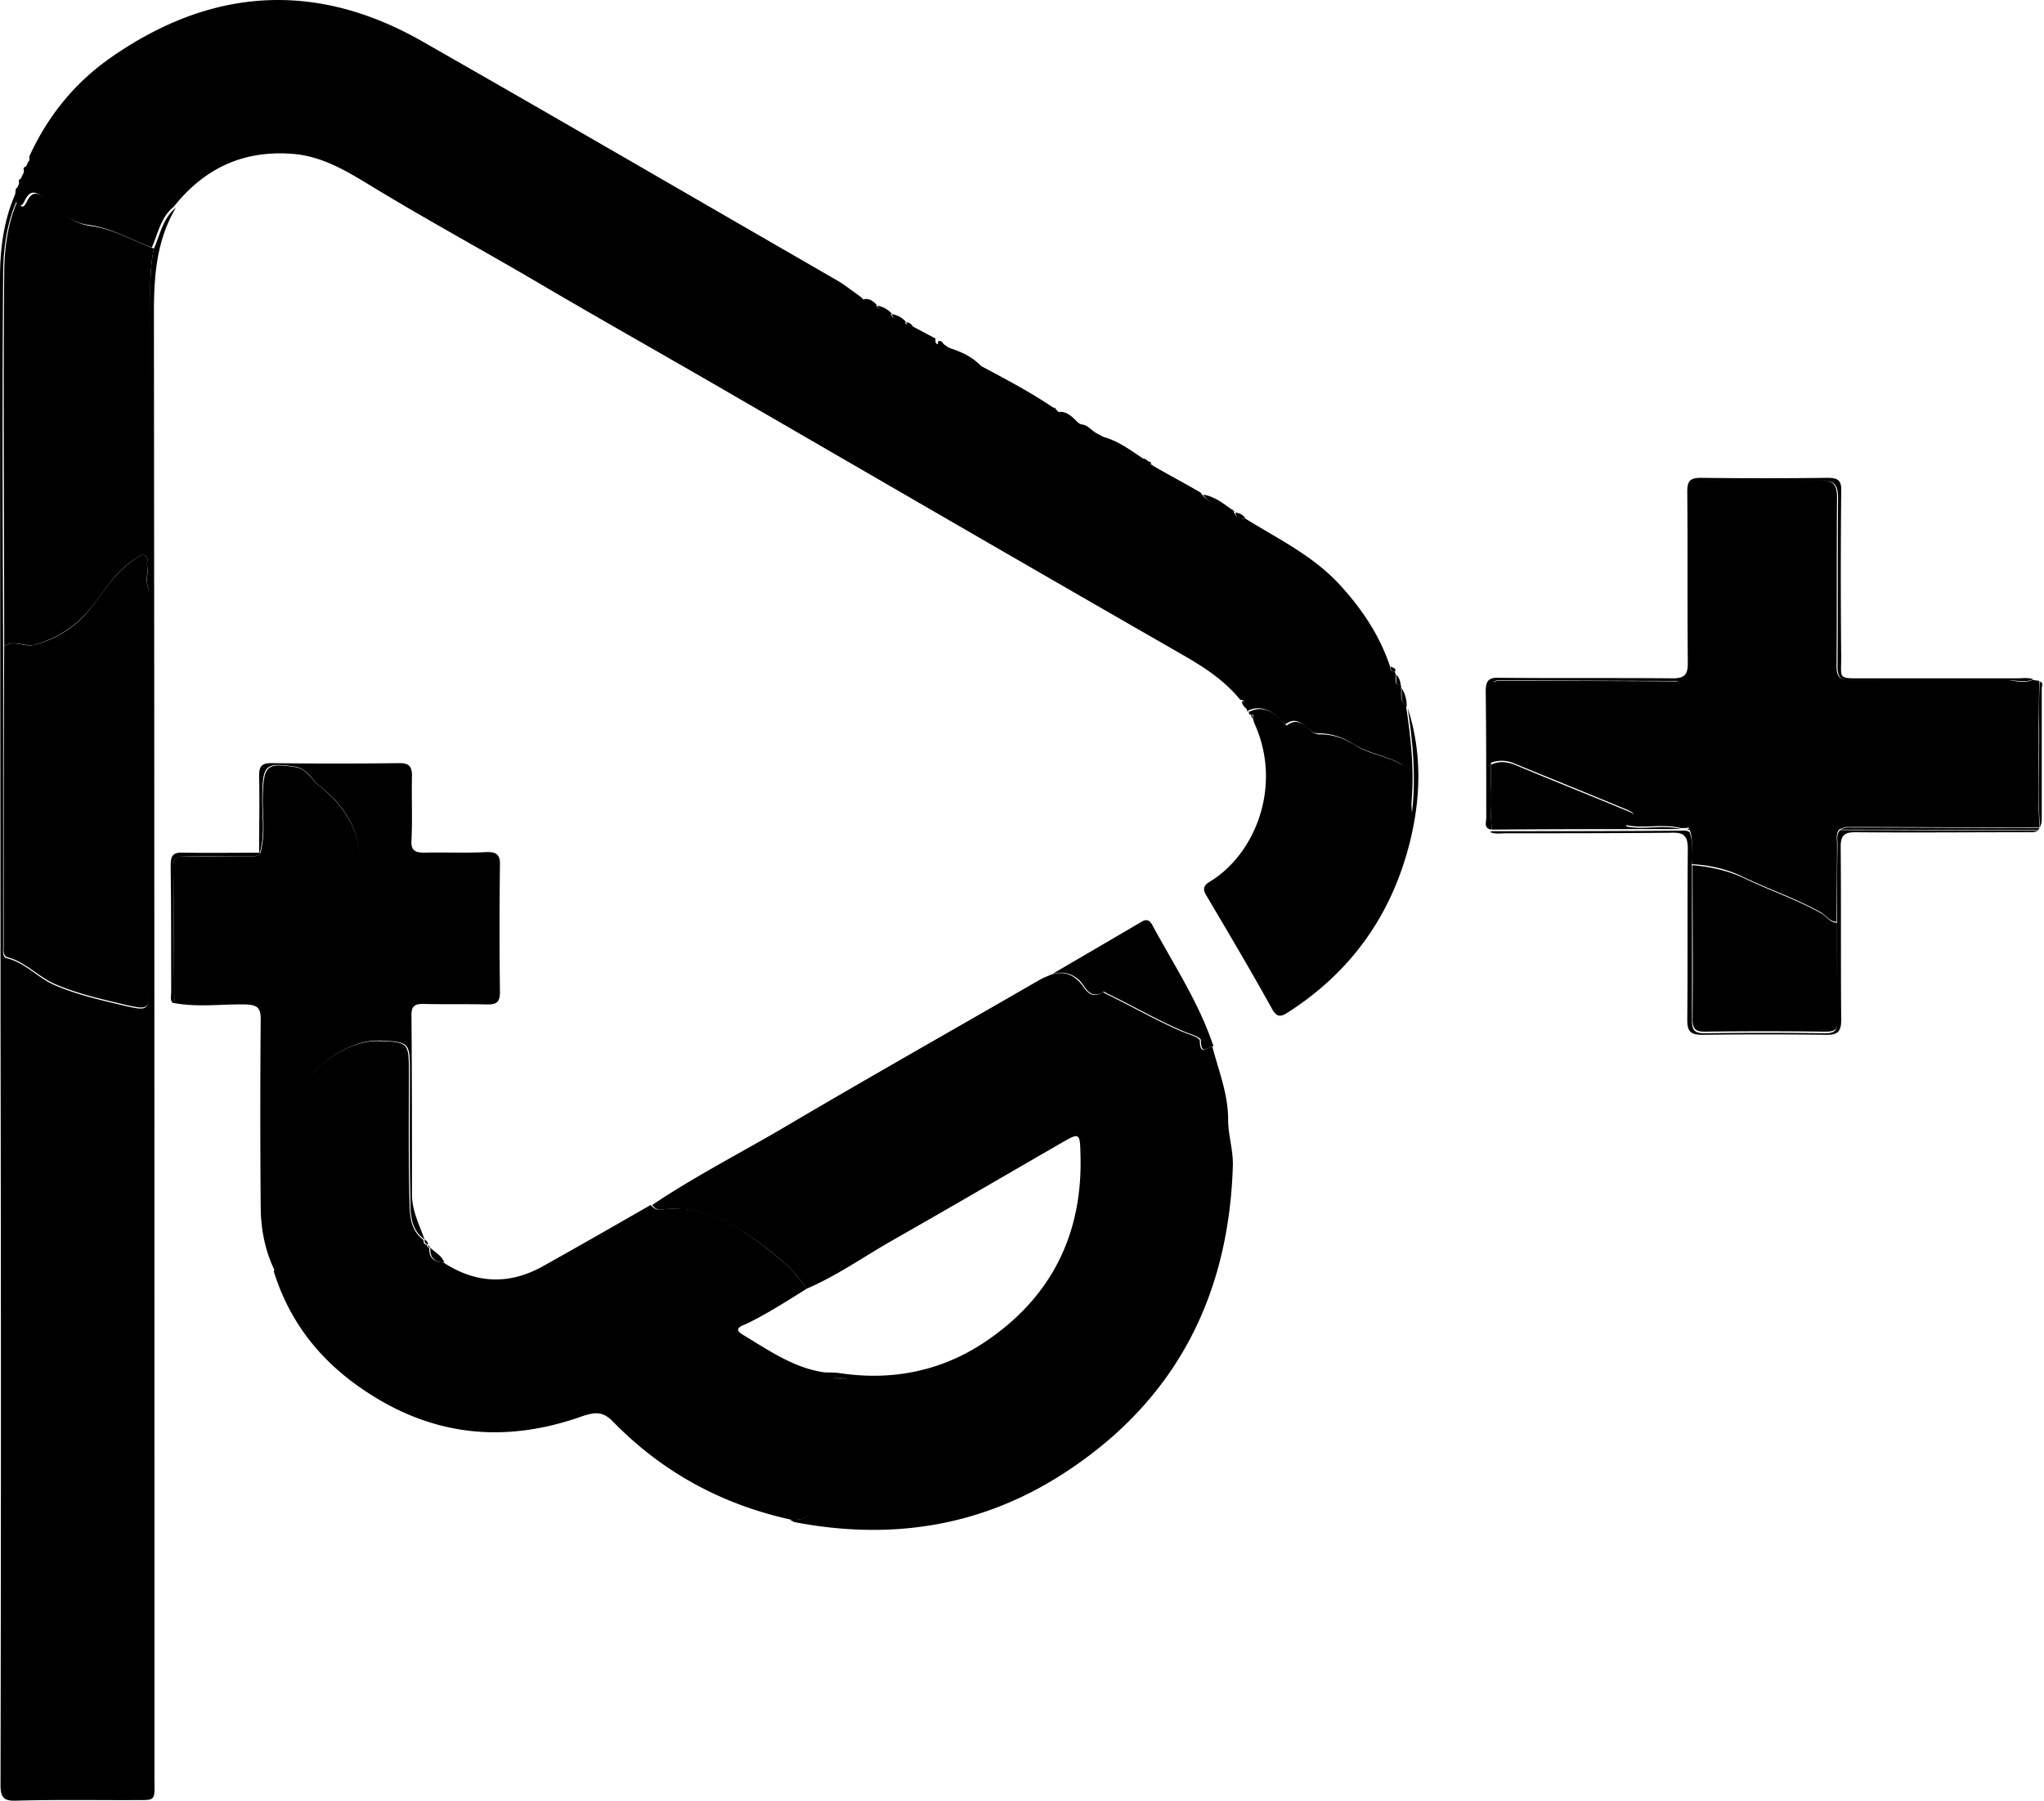
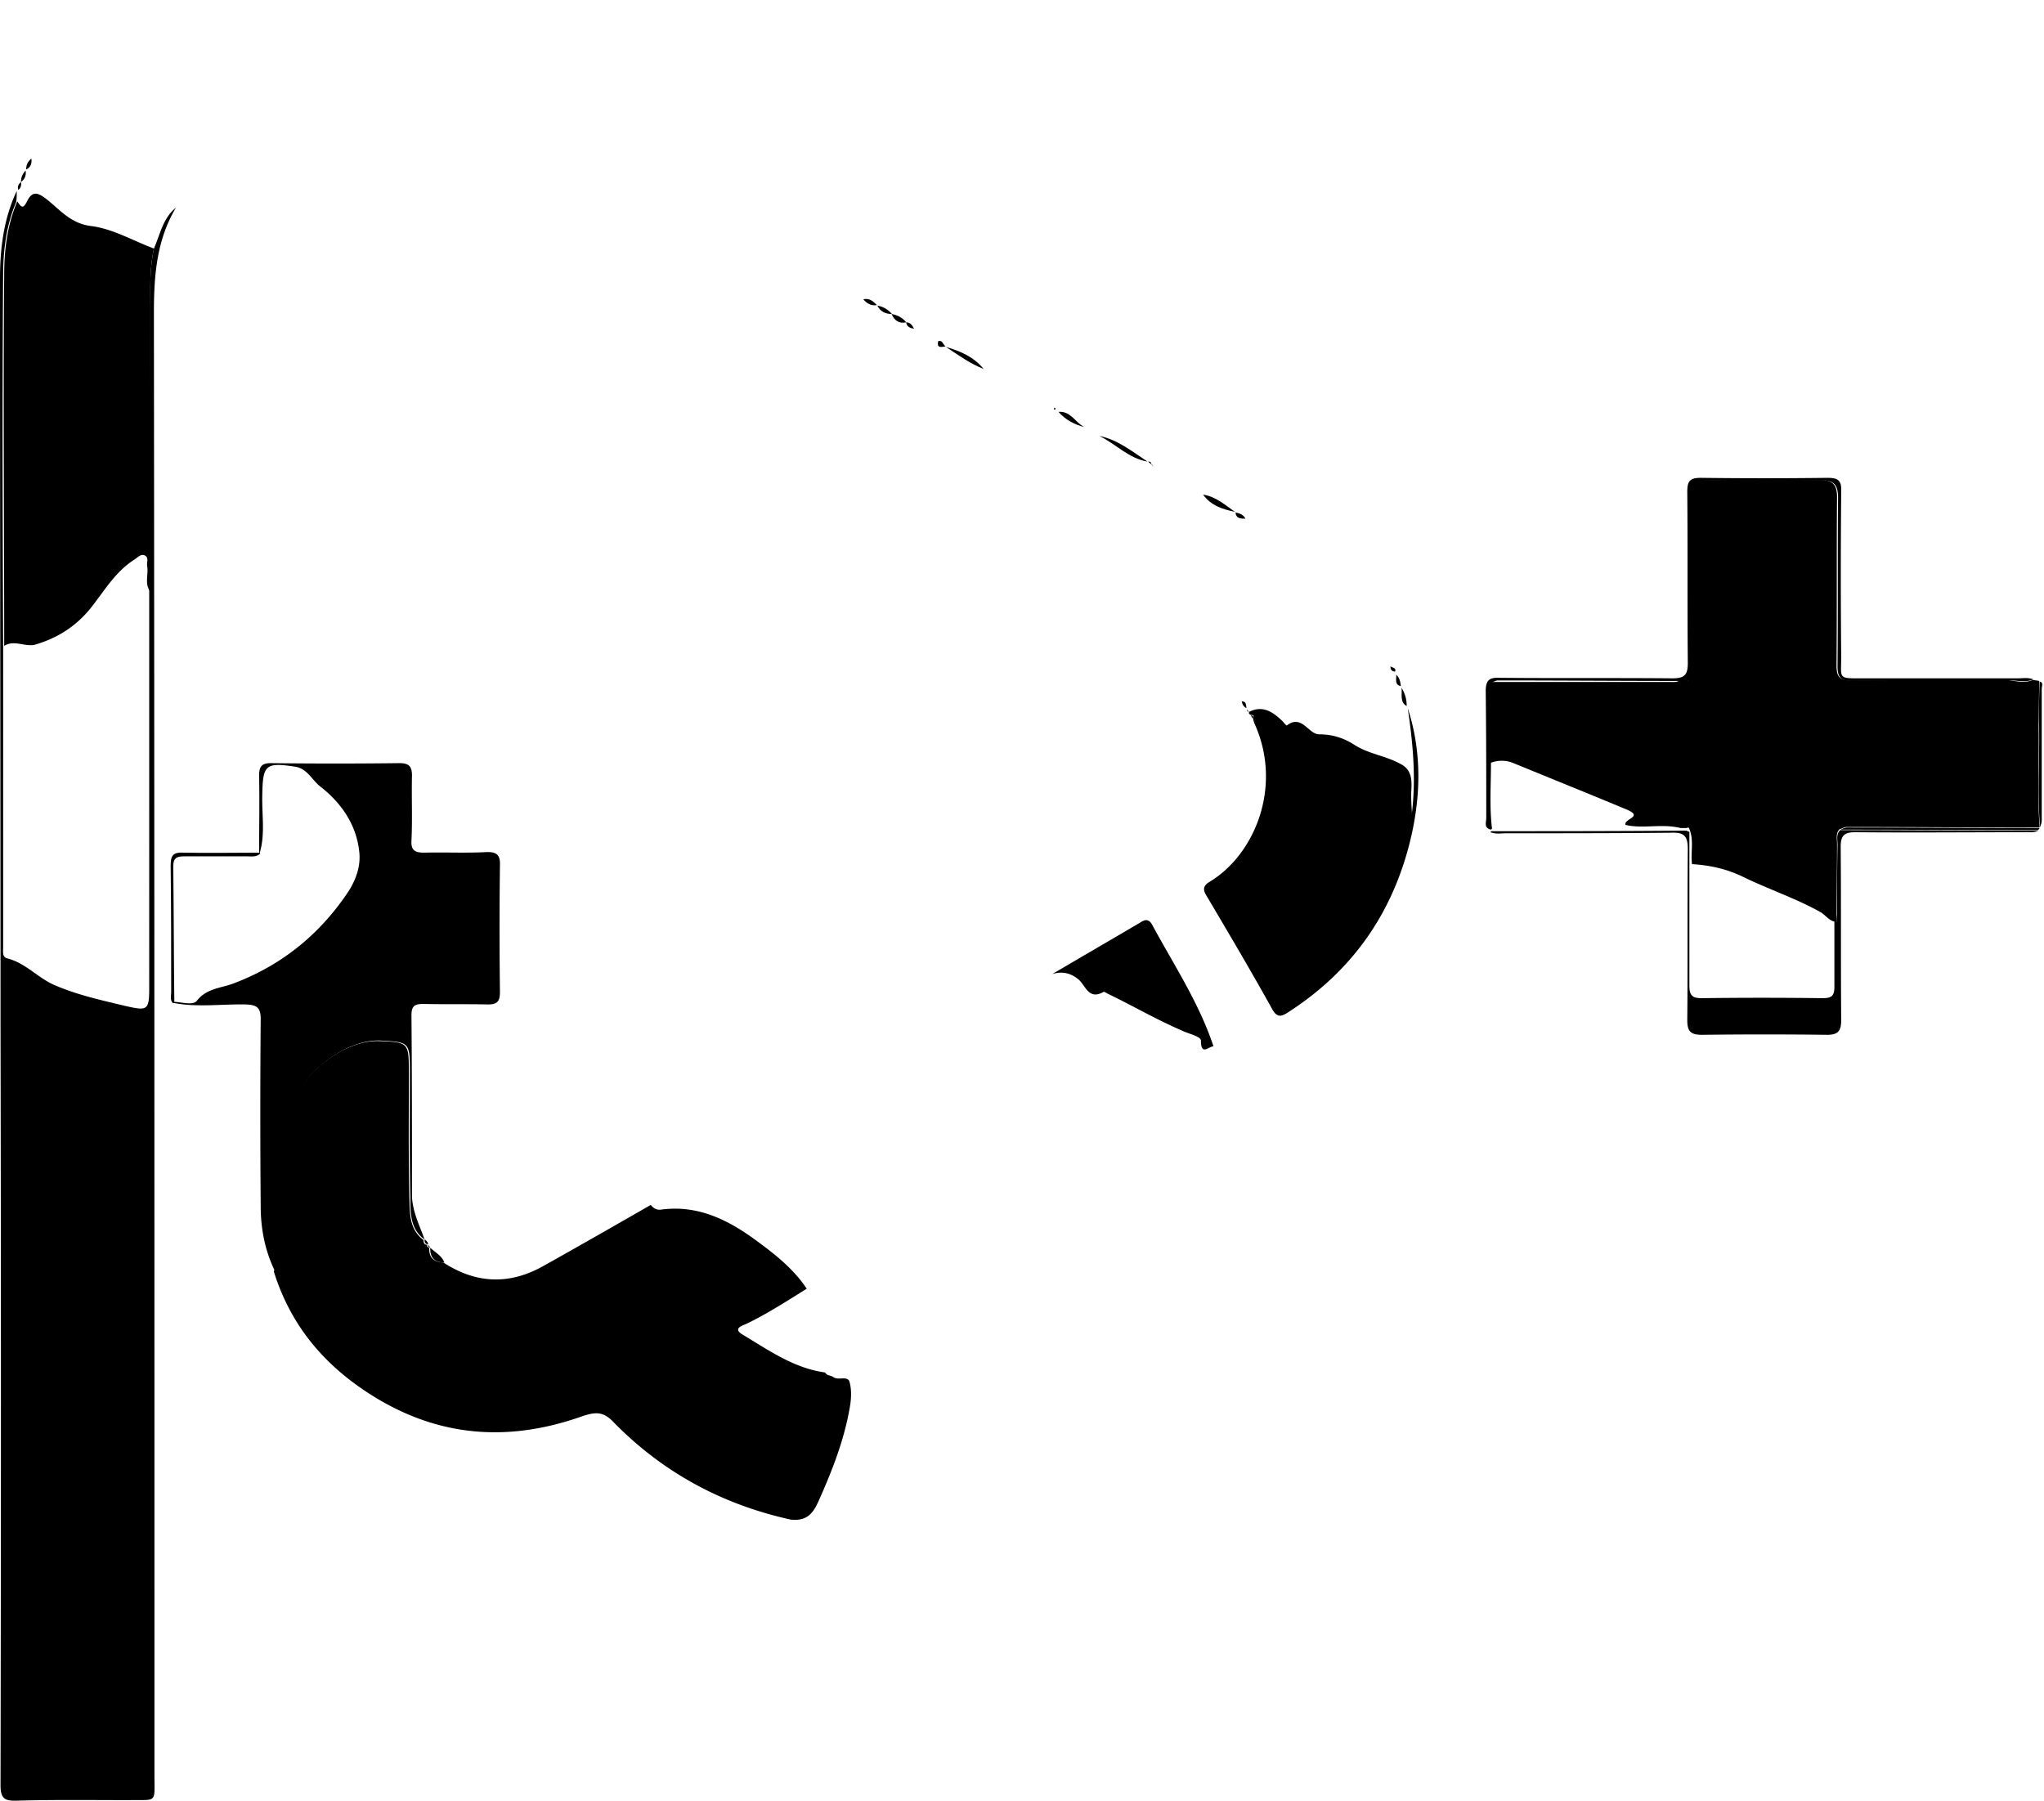
<svg xmlns="http://www.w3.org/2000/svg" width="227" height="200" viewBox="0 0 227 200" fill="none">
-   <path d="M138.319 57.607c3.546 2.21 7.325 4.012 10.291 7.151 2.558 2.733 4.593 5.756 5.756 9.245 0 .349.174.581.523.581.058.116.058.233.116.29.058.466-.291 1.105.523 1.28.117.058.117.116.059.174.116.698-.233 1.512.581 2.035l.058.058-.058.117c.581 3.837.988 7.732.465 11.628-.116-.872-.174-1.802-.058-2.675.058-1.104-.058-2.093-1.163-2.732-1.628-.872-3.546-1.105-5.174-2.151a6.975 6.975 0 00-3.896-1.163c-1.221 0-1.919-2.268-3.605-.989 0 0-.29-.349-.523-.523-1.046-.988-2.151-1.686-3.663-.988-.058-.117-.116-.175-.174-.291l-.116-.058v-.117c-.059-.348 0-.755-.524-.755-1.802-2.21-4.07-3.663-6.512-5.059-17.326-9.942-34.651-20-51.92-30-6.337-3.663-12.732-7.268-19.07-10.989-6.511-3.837-13.081-7.384-19.535-11.337-2.5-1.512-5.116-3.024-8.256-3.256-5.465-.407-9.768 1.628-13.14 5.872-1.453 1.163-1.744 2.965-2.442 4.535-2.325-.872-4.593-2.21-6.977-2.5-2.325-.29-3.488-1.86-5-3.023-.988-.756-1.57-.873-2.151.348-.465.93-.698.407-1.046-.058 0-.407 0-.814.058-1.22l.058-.117c.29-.233.349-.523.29-.872v-.058c.466-.291.64-.756.524-1.28l.058-.116c.523-.232.64-.697.581-1.22 2.035-4.477 5.059-8.198 9.07-10.99C23.49-1.405 35.118-2.161 46.98 4.642c15.291 8.72 30.466 17.558 45.7 26.337 1.046.582 1.976 1.338 2.964 2.035.407.465.872.756 1.512.64.349.697.93.93 1.628.93.29.756.756 1.105 1.628.93.058.524.407.698.872.698l2.616 1.395c-.116.814.407.64.814.582l.117.058c1.337.93 2.674 1.86 4.186 2.442 2.616 1.395 5.29 2.79 7.791 4.477l.116.058c.116.058.232.174.349.232.755.873 1.744 1.338 2.849 1.687.697.058 1.104.697 1.686.988 1.802.93 3.256 2.5 5.349 2.849h.058c.116.116.232.174.349.29.116.117.174.233.29.35 1.803 1.046 3.663 2.034 5.466 3.08.872 1.222 2.209 1.629 3.546 1.92h.058c.349.988.872.988 1.396.988zM72.438 133.83c4.767-3.198 9.883-5.814 14.825-8.721 9.361-5.524 18.838-10.873 28.199-16.28.407-.232.872-.407 1.279-.581 1.105-.349 2.093-.174 2.965.64.814.697 1.163 2.267 2.733 1.337.058-.058.29.116.407.174 2.79 1.337 5.465 2.907 8.314 4.128.756.349 2.093.64 2.093 1.105 0 1.686.872.639 1.395.639.698 2.675 1.745 5.233 1.745 8.082 0 1.744.581 3.372.523 5.175-.465 14.651-6.512 26.221-18.896 34.186-9.128 5.873-19.128 7.384-29.768 5.349-.175-.058-.349-.174-.523-.29 1.57.174 2.383-.407 3.081-1.977 1.512-3.372 2.849-6.803 3.489-10.407.174-.931.232-1.919 0-2.849-.175-.814-1.222-.233-1.803-.582-.29-.174-.756-.116-.93-.523.523 0 1.046 0 1.57.058 5.988.93 11.628-.232 16.57-3.663 7.093-4.883 10.523-11.802 10.291-20.465-.058-2.617-.058-2.617-2.268-1.338-6.337 3.663-12.616 7.326-18.954 10.931-3.023 1.744-5.93 3.779-9.186 5.175-1.395-2.094-3.314-3.663-5.29-5.117-3.257-2.384-6.687-4.186-10.931-3.663-.291.058-.698-.174-.93-.523z" fill="#000" />
  <path d="M17.093 27.606c.698-1.57.989-3.372 2.442-4.535-2.15 3.605-2.442 7.558-2.442 11.686.059 54.13.059 108.201.059 162.33 0 3.256.348 2.791-2.791 2.849-4.186 0-8.314-.058-12.5.058-1.396.058-1.803-.291-1.803-1.744.058-28.199.058-56.455 0-84.654C.058 86.038 0 58.536 0 30.978c0-3.372.407-6.686 1.86-9.768 0 .407 0 .814-.058 1.221C.698 24.99.35 27.838.35 30.513c-.116 13.721-.058 27.5 0 41.28v33.431c0 .465-.116 1.105.465 1.221 2.035.523 3.372 2.151 5.233 2.965 2.558 1.105 5.232 1.686 7.907 2.326 2.325.523 2.616.523 2.616-1.861V65.746c0-10.523.058-20.988.058-31.512.058-2.268 0-4.477.465-6.628zm74.536 124.829c.232.407.64.291.93.523.581.407 1.628-.232 1.802.582.233.872.175 1.918 0 2.849-.64 3.663-1.977 7.035-3.488 10.407-.698 1.57-1.512 2.151-3.082 1.977-7.616-1.686-14.186-5.233-19.651-10.815-1.105-1.162-1.919-1.162-3.373-.697-7.79 2.791-15.349 2.5-22.674-1.803-5.698-3.372-9.71-7.907-11.687-14.244.233-.523.698-1.105.582-1.57-.524-2.384.058-4.709.058-7.035 0-3.314.058-6.512 1.22-9.71 1.338-3.721 5.99-7.442 9.885-7.267 3.197.116 3.256.174 3.256 3.488 0 4.652-.058 9.245.058 13.896.058 1.686-.058 3.488 1.57 4.709 0 .291.058.524.407.524-.059.174.058.29.232.349-.058 1.104.523 1.569 1.57 1.627 3.663 2.384 7.384 2.501 11.163.349 3.954-2.209 7.907-4.477 11.86-6.744.291.349.64.581 1.105.523 4.245-.581 7.675 1.221 10.93 3.663 1.978 1.454 3.896 3.023 5.292 5.117-2.151 1.337-4.303 2.732-6.57 3.837-.407.232-1.803.523-.523 1.279 2.907 1.744 5.697 3.721 9.128 4.186zm134.132-76.921c.232.059.465.059.698.117 0 1.744-.059 3.488-.059 5.233.059 3.662-.174 7.325.117 10.988l-.058.058c-7.152 0-14.245-.058-21.396-.058-.233 0-.465.174-.756.233-.465.465-.291 1.104-.291 1.628 0 2.907-.058 5.814-.058 8.663-.756 0-1.163-.698-1.744-1.047-2.791-1.57-5.814-2.558-8.663-3.953-1.803-.873-3.663-1.28-5.64-1.396-.174-1.279.233-2.616-.291-3.895-.058-.175-.116-.233-.29-.117h-.698c-2.035-.523-4.186.117-6.105-.348-.232-.698 2.035-.873.175-1.687-4.186-1.744-8.373-3.43-12.617-5.174a3.4 3.4 0 00-2.616 0c0-3.023.058-6.047.058-9.012h20c.349 0 .756.058 1.047-.233h.698c.116.117.232.059.29-.058.407-.523.233-1.104.233-1.686 0-6.279.058-12.558 0-18.837 0-1.28.349-1.628 1.628-1.628a456.6 456.6 0 0012.616 0c1.396 0 1.977.407 1.977 1.918-.058 6.221 0 12.442-.058 18.722 0 1.22.349 1.628 1.628 1.628 5.756-.058 11.512 0 17.268-.058.988.116 1.977.406 2.907 0z" fill="#000" />
-   <path d="M47.15 137.667c-1.628-1.163-1.57-3.023-1.57-4.709-.116-4.652-.058-9.245-.058-13.896 0-3.314-.058-3.314-3.256-3.489-3.895-.174-8.547 3.547-9.884 7.268-1.163 3.198-1.22 6.396-1.22 9.71 0 2.325-.582 4.651-.06 7.035.117.465-.406 1.046-.58 1.569-1.105-2.267-1.57-4.709-1.57-7.209-.058-6.919-.058-13.838 0-20.756 0-1.279-.407-1.57-1.628-1.628-2.675-.058-5.407.349-8.082-.175.058-.058.116-.116.175-.116.872.058 2.034.407 2.441-.116 1.047-1.337 2.559-1.396 3.896-1.861 5.349-1.977 9.593-5.349 12.791-10.058.988-1.454 1.57-3.082 1.337-4.768-.349-2.965-2.035-5.349-4.36-7.151-.872-.698-1.396-1.919-2.675-2.151-3.372-.523-3.663-.233-3.72 3.14-.059 2.15.348 4.36-.292 6.453l-.058-.116c0-2.85.058-5.64 0-8.489 0-1.046.291-1.395 1.337-1.395 4.768.058 9.478.058 14.245 0 1.047 0 1.395.349 1.395 1.395-.058 2.384.059 4.826-.058 7.21-.058 1.046.35 1.337 1.396 1.337 2.267-.058 4.593.058 6.86-.058 1.105-.058 1.628.232 1.57 1.453-.058 4.71-.058 9.361 0 14.07 0 1.047-.29 1.396-1.337 1.396-2.384-.058-4.826 0-7.21-.058-.988 0-1.279.29-1.279 1.279.059 6.744.058 13.43.058 20.175.117 1.802.873 3.197 1.396 4.709zm91.573-58.606c1.512-.756 2.617 0 3.663.989.175.174.465.581.523.523 1.687-1.28 2.384.988 3.605.988 1.454 0 2.733.407 3.896 1.163 1.628 1.047 3.546 1.221 5.174 2.151 1.105.582 1.221 1.57 1.163 2.733-.058.872 0 1.802.058 2.674.465-3.895.116-7.732-.465-11.628 1.628 5 1.454 10.117.174 15.117-2.035 7.907-6.453 14.128-13.372 18.605-.872.581-1.337.698-1.919-.407-2.325-4.186-4.767-8.314-7.209-12.442-.407-.64-.465-1.105.291-1.57 5.058-3.023 8.139-10.582 5.058-17.5-.116-.233-.175-.524-.233-.756.233-.233 0-.29-.174-.29-.233-.059-.291-.175-.233-.35zm-3.956 37.152c-.523 0-1.396 1.105-1.396-.64 0-.465-1.395-.755-2.093-1.104-2.849-1.221-5.523-2.791-8.314-4.128-.116-.058-.349-.233-.407-.175-1.628.931-1.977-.639-2.732-1.337-.873-.756-1.861-.988-2.966-.639 3.256-1.919 6.57-3.838 9.826-5.756.523-.349.93-.349 1.279.29 2.384 4.419 5.175 8.605 6.803 13.489zm52.617-40.583h-.697c-6.803 0-13.547-.057-20.35-.057-.232 0-.465.174-.697.232 0 3.024-.059 6.047-.059 9.012 0 2.384-.174 4.826.117 7.21l-.117.116c-.814-.174-.523-.814-.523-1.28 0-4.709 0-9.36-.058-14.07 0-1.22.349-1.569 1.57-1.51 6.395.057 12.791 0 19.186.057 1.338 0 1.686-.407 1.686-1.686-.058-6.337 0-12.675-.058-19.012 0-1.163.233-1.57 1.512-1.57 4.709.058 9.361.058 14.07 0 1.163 0 1.57.291 1.512 1.512a970 970 0 000 18.373c0 2.5-.407 2.383 2.442 2.383h17.151c.582 0 1.163-.116 1.744.117-.93.407-1.918.058-2.848.116-5.756.058-11.512 0-17.268.058-1.279 0-1.628-.407-1.628-1.628.058-6.221 0-12.442.058-18.721 0-1.512-.523-1.977-1.977-1.919-4.186.058-8.43.058-12.617 0-1.279 0-1.627.349-1.627 1.628.058 6.28.058 12.558 0 18.838 0 .581.174 1.162-.233 1.686-.116.058-.174.058-.291.116zm16.629 26.862c0-2.907 0-5.815.058-8.663 0-.582-.175-1.163.291-1.628 7.325 0 14.651.058 21.977.058-.523.29-1.047.116-1.57.174-6.221 0-12.5.058-18.721 0-1.221 0-1.628.35-1.628 1.628.058 6.396 0 12.791.058 19.187 0 1.221-.291 1.686-1.57 1.686a554.898 554.898 0 00-13.896 0c-1.279 0-1.628-.407-1.628-1.628.059-6.338 0-12.675.059-19.012 0-1.57-.524-1.86-1.919-1.803-6.105.058-12.152.058-18.256.058-.582 0-1.163.117-1.745-.116.059-.058.059-.116.117-.116 6.977 0 14.012 0 20.989-.058h.697a.445.445 0 00.291.116c.523 1.28.174 2.558.291 3.895v17.094c0 1.047.29 1.395 1.337 1.395 4.477-.058 8.954-.058 13.43 0 .931 0 1.338-.174 1.338-1.221v-11.046z" fill="#000" />
+   <path d="M47.15 137.667c-1.628-1.163-1.57-3.023-1.57-4.709-.116-4.652-.058-9.245-.058-13.896 0-3.314-.058-3.314-3.256-3.489-3.895-.174-8.547 3.547-9.884 7.268-1.163 3.198-1.22 6.396-1.22 9.71 0 2.325-.582 4.651-.06 7.035.117.465-.406 1.046-.58 1.569-1.105-2.267-1.57-4.709-1.57-7.209-.058-6.919-.058-13.838 0-20.756 0-1.279-.407-1.57-1.628-1.628-2.675-.058-5.407.349-8.082-.175.058-.058.116-.116.175-.116.872.058 2.034.407 2.441-.116 1.047-1.337 2.559-1.396 3.896-1.861 5.349-1.977 9.593-5.349 12.791-10.058.988-1.454 1.57-3.082 1.337-4.768-.349-2.965-2.035-5.349-4.36-7.151-.872-.698-1.396-1.919-2.675-2.151-3.372-.523-3.663-.233-3.72 3.14-.059 2.15.348 4.36-.292 6.453l-.058-.116c0-2.85.058-5.64 0-8.489 0-1.046.291-1.395 1.337-1.395 4.768.058 9.478.058 14.245 0 1.047 0 1.395.349 1.395 1.395-.058 2.384.059 4.826-.058 7.21-.058 1.046.35 1.337 1.396 1.337 2.267-.058 4.593.058 6.86-.058 1.105-.058 1.628.232 1.57 1.453-.058 4.71-.058 9.361 0 14.07 0 1.047-.29 1.396-1.337 1.396-2.384-.058-4.826 0-7.21-.058-.988 0-1.279.29-1.279 1.279.059 6.744.058 13.43.058 20.175.117 1.802.873 3.197 1.396 4.709zm91.573-58.606c1.512-.756 2.617 0 3.663.989.175.174.465.581.523.523 1.687-1.28 2.384.988 3.605.988 1.454 0 2.733.407 3.896 1.163 1.628 1.047 3.546 1.221 5.174 2.151 1.105.582 1.221 1.57 1.163 2.733-.058.872 0 1.802.058 2.674.465-3.895.116-7.732-.465-11.628 1.628 5 1.454 10.117.174 15.117-2.035 7.907-6.453 14.128-13.372 18.605-.872.581-1.337.698-1.919-.407-2.325-4.186-4.767-8.314-7.209-12.442-.407-.64-.465-1.105.291-1.57 5.058-3.023 8.139-10.582 5.058-17.5-.116-.233-.175-.524-.233-.756.233-.233 0-.29-.174-.29-.233-.059-.291-.175-.233-.35zm-3.956 37.152c-.523 0-1.396 1.105-1.396-.64 0-.465-1.395-.755-2.093-1.104-2.849-1.221-5.523-2.791-8.314-4.128-.116-.058-.349-.233-.407-.175-1.628.931-1.977-.639-2.732-1.337-.873-.756-1.861-.988-2.966-.639 3.256-1.919 6.57-3.838 9.826-5.756.523-.349.93-.349 1.279.29 2.384 4.419 5.175 8.605 6.803 13.489zm52.617-40.583h-.697c-6.803 0-13.547-.057-20.35-.057-.232 0-.465.174-.697.232 0 3.024-.059 6.047-.059 9.012 0 2.384-.174 4.826.117 7.21l-.117.116c-.814-.174-.523-.814-.523-1.28 0-4.709 0-9.36-.058-14.07 0-1.22.349-1.569 1.57-1.51 6.395.057 12.791 0 19.186.057 1.338 0 1.686-.407 1.686-1.686-.058-6.337 0-12.675-.058-19.012 0-1.163.233-1.57 1.512-1.57 4.709.058 9.361.058 14.07 0 1.163 0 1.57.291 1.512 1.512a970 970 0 000 18.373c0 2.5-.407 2.383 2.442 2.383h17.151c.582 0 1.163-.116 1.744.117-.93.407-1.918.058-2.848.116-5.756.058-11.512 0-17.268.058-1.279 0-1.628-.407-1.628-1.628.058-6.221 0-12.442.058-18.721 0-1.512-.523-1.977-1.977-1.919-4.186.058-8.43.058-12.617 0-1.279 0-1.627.349-1.627 1.628.058 6.28.058 12.558 0 18.838 0 .581.174 1.162-.233 1.686-.116.058-.174.058-.291.116zm16.629 26.862c0-2.907 0-5.815.058-8.663 0-.582-.175-1.163.291-1.628 7.325 0 14.651.058 21.977.058-.523.29-1.047.116-1.57.174-6.221 0-12.5.058-18.721 0-1.221 0-1.628.35-1.628 1.628.058 6.396 0 12.791.058 19.187 0 1.221-.291 1.686-1.57 1.686a554.898 554.898 0 00-13.896 0c-1.279 0-1.628-.407-1.628-1.628.059-6.338 0-12.675.059-19.012 0-1.57-.524-1.86-1.919-1.803-6.105.058-12.152.058-18.256.058-.582 0-1.163.117-1.745-.116.059-.058.059-.116.117-.116 6.977 0 14.012 0 20.989-.058h.697a.445.445 0 00.291.116v17.094c0 1.047.29 1.395 1.337 1.395 4.477-.058 8.954-.058 13.43 0 .931 0 1.338-.174 1.338-1.221v-11.046z" fill="#000" />
  <path d="M19.244 111.446c-.407-.349-.233-.814-.233-1.221 0-4.71 0-9.361-.058-14.07 0-1.105.233-1.512 1.396-1.454 2.848.058 5.64 0 8.488 0l.058.117c-.465.407-.988.29-1.511.29h-6.861c-.814 0-1.28.117-1.28 1.105.059 5.058.059 10.058.117 15.116-.058.059-.116.059-.116.117zm207.1-19.246c-7.325 0-14.651-.057-21.977-.057.233-.058.465-.233.756-.233 7.151 0 14.245.058 21.396.058-.058.058-.116.175-.175.233zm.229-.29c-.348-3.663-.058-7.325-.116-10.988-.058-1.745 0-3.489.058-5.233.465.116.233.523.233.756v14.71c0 .232-.116.465-.175.755zm-99.13-40.64c-2.093-.349-3.547-1.977-5.349-2.85 2.035.408 3.663 1.745 5.349 2.85zm9.713 5.581c-1.395-.29-2.675-.697-3.547-1.918 1.454.232 2.442 1.162 3.547 1.918zm-27.915-15.873c-1.512-.58-2.849-1.57-4.186-2.441 1.628.465 3.081 1.104 4.186 2.441zm11.163 6.454c-1.105-.29-2.093-.814-2.849-1.686 1.337-.116 1.86 1.163 2.849 1.686zm-71.049 92.794c-1.046 0-1.628-.524-1.57-1.628.582.523 1.28.872 1.57 1.628zm48.032-106.34c-.64.116-1.105-.175-1.512-.64.698-.174 1.105.233 1.512.64zm3.257 1.918c-.814.174-1.338-.233-1.628-.93.64.116 1.221.407 1.628.93zm55.578 42.618c-.814-.465-.465-1.338-.581-2.035.407.64.581 1.279.581 2.035zM99.065 34.874c-.697 0-1.279-.233-1.627-.93.64.116 1.162.407 1.627.93zm5.94 3.605c-.466.058-.989.232-.814-.582.465-.174.523.35.814.582zM3.488 17.606c.058.523-.058.988-.582 1.22 0-.522.175-.871.582-1.22zm134.828 40.001c-.524 0-1.047 0-1.105-.698.465.117.872.233 1.105.698zm17.263 18.605c-.756-.174-.466-.814-.524-1.279.349.29.465.756.524 1.28zM2.851 18.943c.059.524-.058.93-.523 1.28 0-.524.175-.93.523-1.28z" fill="#000" />
  <path d="M101.513 36.502c-.465-.058-.814-.233-.872-.698.523 0 .697.407.872.698zm53.432 38.082c-.407 0-.523-.232-.523-.581.174.174.639.116.523.581zm-17.039 3.314c.524 0 .465.407.524.756-.349-.175-.466-.465-.524-.756zm-20.751-32.384l-.116-.058c0-.059.058-.117.058-.175.058 0 .116.058.116.058 0 .059 0 .117-.058.175zM2.327 20.223c.059.349 0 .64-.29.872-.117-.35 0-.64.29-.872zM47.555 138.19c-.348 0-.407-.232-.407-.523a.74.74 0 01.407.523zm90.937-59.42c.058.116.116.174.175.29-.117 0-.175-.116-.175-.29zm.406.698c.175 0 .407.058.175.29-.058-.116-.116-.232-.175-.29zM128.142 51.85c-.116-.116-.174-.232-.29-.348.058.174.174.232.29.349zm-.293-.29c-.116-.116-.233-.174-.349-.29.174 0 .349 0 .349.29zm-80.054 87.037c-.175-.058-.291-.174-.233-.348.058.116.174.232.233.348zM.466 71.735c0-13.78-.117-27.5 0-41.28 0-2.675.349-5.523 1.453-8.082.35.465.582.989 1.047.058.581-1.22 1.163-1.104 2.151-.348 1.512 1.163 2.675 2.732 5 3.023 2.384.29 4.651 1.628 6.977 2.5-.465 2.151-.407 4.302-.407 6.512 0 10.523-.058 20.989-.058 31.512-.582-.872-.116-1.86-.29-2.79-.059-.408.232-.93-.291-1.163-.407-.175-.756.232-1.105.465-2.035 1.279-3.256 3.314-4.651 5.116-1.687 2.21-3.838 3.605-6.454 4.36-1.105.233-2.268-.58-3.372.117z" fill="#000" />
-   <path d="M.466 71.735c1.105-.698 2.268.174 3.372-.116 2.617-.698 4.826-2.152 6.454-4.36 1.395-1.861 2.674-3.838 4.651-5.117.349-.233.698-.64 1.105-.466.523.233.232.756.29 1.163.117.93-.29 1.919.291 2.791 0 14.71.058 29.42 0 44.129 0 2.384-.29 2.384-2.616 1.861-2.675-.64-5.35-1.221-7.907-2.326-1.86-.814-3.256-2.442-5.233-2.965-.581-.175-.465-.756-.465-1.221 0-11.105 0-22.268.058-33.373zm203.55 30.757c0 3.604 0 7.209.058 10.872 0 1.047-.407 1.221-1.337 1.221a518.389 518.389 0 00-13.431 0c-1.047 0-1.337-.349-1.337-1.395.058-5.698 0-11.396 0-17.094 1.977.175 3.837.582 5.639 1.396 2.849 1.395 5.873 2.383 8.663 3.953.582.349.989 1.047 1.745 1.047zm-17.328-10.407c-6.977 0-14.012 0-20.989.058-.29-2.384-.116-4.826-.116-7.21.872-.407 1.686-.349 2.616 0 4.187 1.744 8.431 3.43 12.617 5.175 1.861.756-.465.988-.174 1.686 1.86.407 4.011-.233 6.046.29zm-21.047-16.222c.232-.058.465-.232.697-.232 6.803 0 13.547 0 20.35.058-.291.29-.698.233-1.047.233-6.686-.059-13.372-.059-20-.059zm21.742-.233c.058-.058.174-.058.291-.058-.059.175-.117.233-.291.058zm.291 16.571c-.117 0-.175-.058-.291-.116.174-.116.232 0 .291.116zM19.358 111.329c-.058-5.058-.058-10.058-.116-15.117 0-.988.465-1.162 1.28-1.104 2.267.058 4.592 0 6.86 0 .523 0 1.046.116 1.512-.29.64-2.152.232-4.303.29-6.455.117-3.372.407-3.662 3.721-3.14 1.221.233 1.745 1.454 2.675 2.152 2.267 1.802 3.953 4.186 4.36 7.151.233 1.745-.348 3.373-1.337 4.768-3.198 4.709-7.442 8.023-12.79 10.058-1.338.524-2.85.524-3.896 1.861-.524.523-1.686.174-2.559.116z" fill="#000" />
</svg>